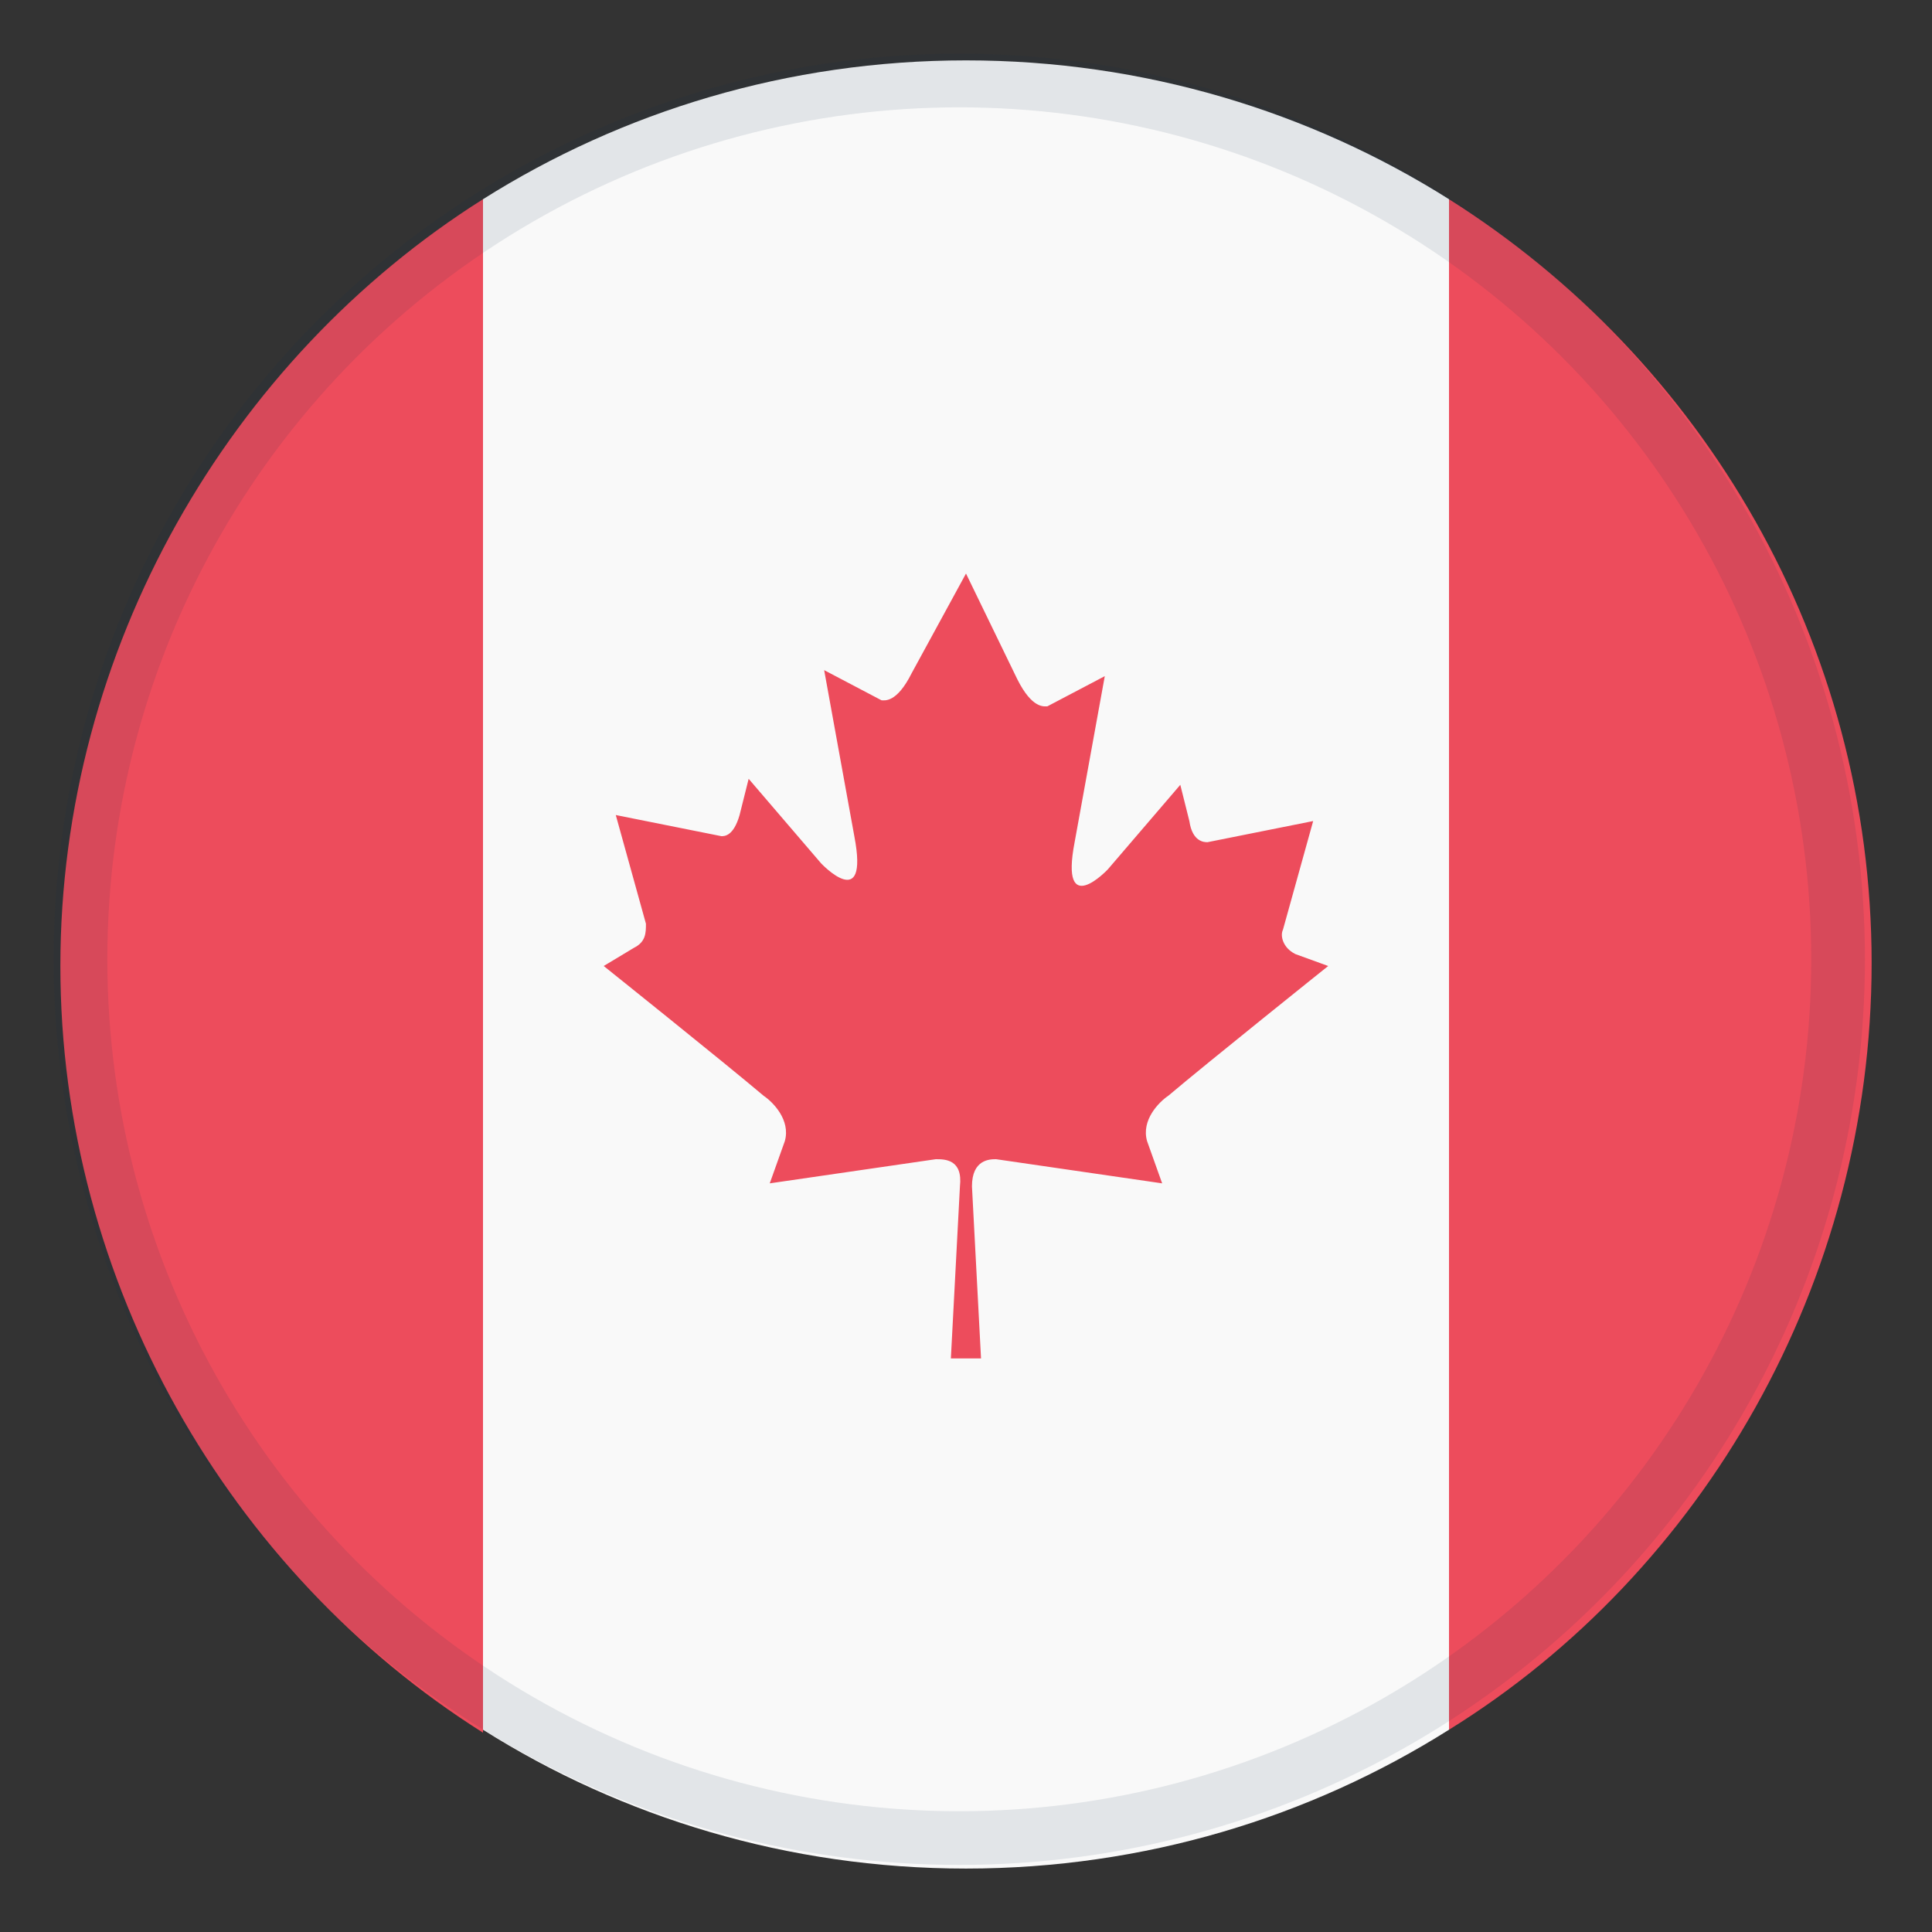
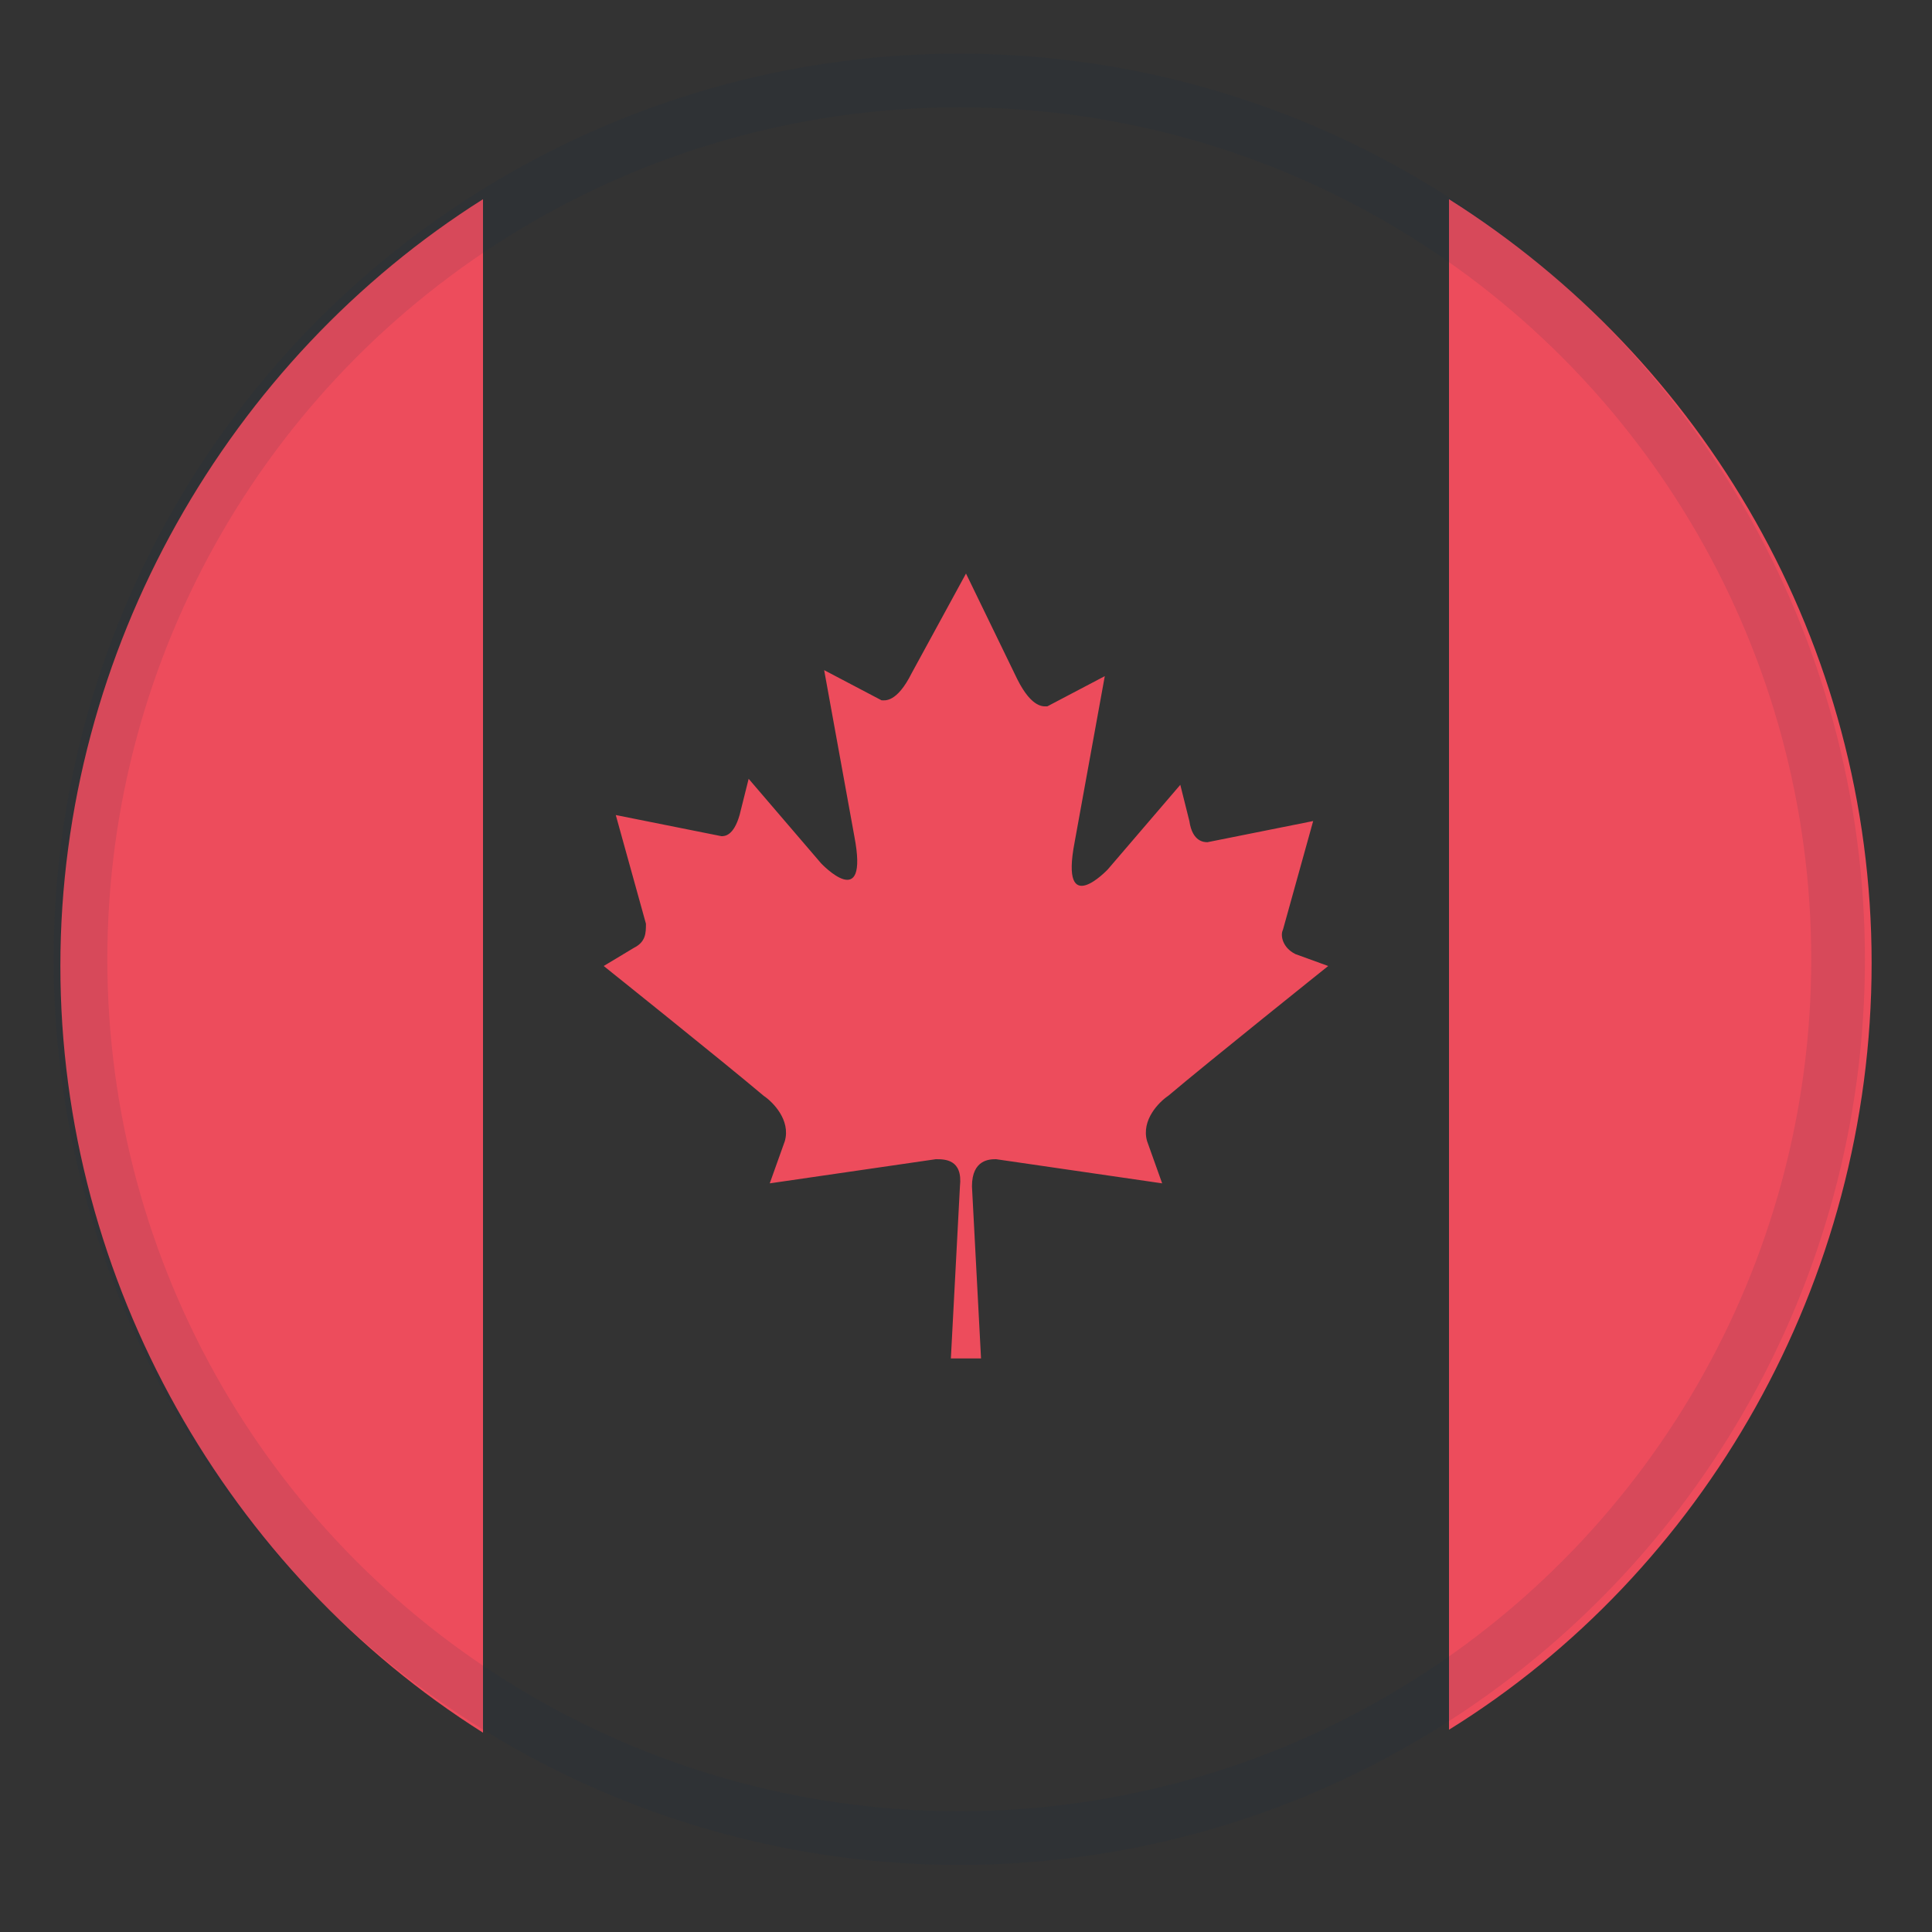
<svg xmlns="http://www.w3.org/2000/svg" fill="none" viewBox="0 0 36 36">
  <rect x="0" y="0" width="36" height="36" fill="#333333" stroke="none" />
-   <path fill="#F9F9F9" d="M27 3.712c-2.587-1.631-5.681-2.587-9-2.587-3.319 0-6.412.956-9 2.587v28.519c2.587 1.631 5.681 2.587 9 2.587 3.319 0 6.412-.956 9-2.587V3.712Z" />
  <path fill="#ED4C5C" d="M27 3.712v28.519c4.725-2.925 7.875-8.325 7.875-14.287S31.725 6.694 27 3.712Zm-18 0c-4.725 2.981-7.875 8.381-7.875 14.287 0 5.906 3.15 11.306 7.875 14.287V3.712Zm15.131 14.062c-.225-.113-.281-.338-.225-.45l.563-2.025-1.969.394c-.056 0-.281 0-.338-.394l-.169-.675-1.35 1.575s-.9.956-.619-.506l.562-3.094-1.069.562c-.056 0-.281.056-.562-.506L18 10.687l-1.012 1.856c-.281.562-.506.506-.562.506l-1.069-.562.562 3.094c.281 1.462-.619.506-.619.506l-1.35-1.575-.169.675c-.113.394-.281.394-.338.394l-1.969-.394.562 2.025c0 .169 0 .338-.225.45l-.562.338s2.25 1.8 2.981 2.419c.169.113.506.45.394.844l-.281.787 3.094-.45c.169 0 .506 0 .45.506l-.169 3.206h.562l-.169-3.206c0-.506.338-.506.45-.506l3.094.45-.281-.787c-.113-.394.225-.731.394-.844.731-.619 2.981-2.419 2.981-2.419l-.619-.225Z" />
  <circle cx="17.875" cy="17.875" r="16.375" stroke="#12284D" stroke-opacity=".1" />
</svg>